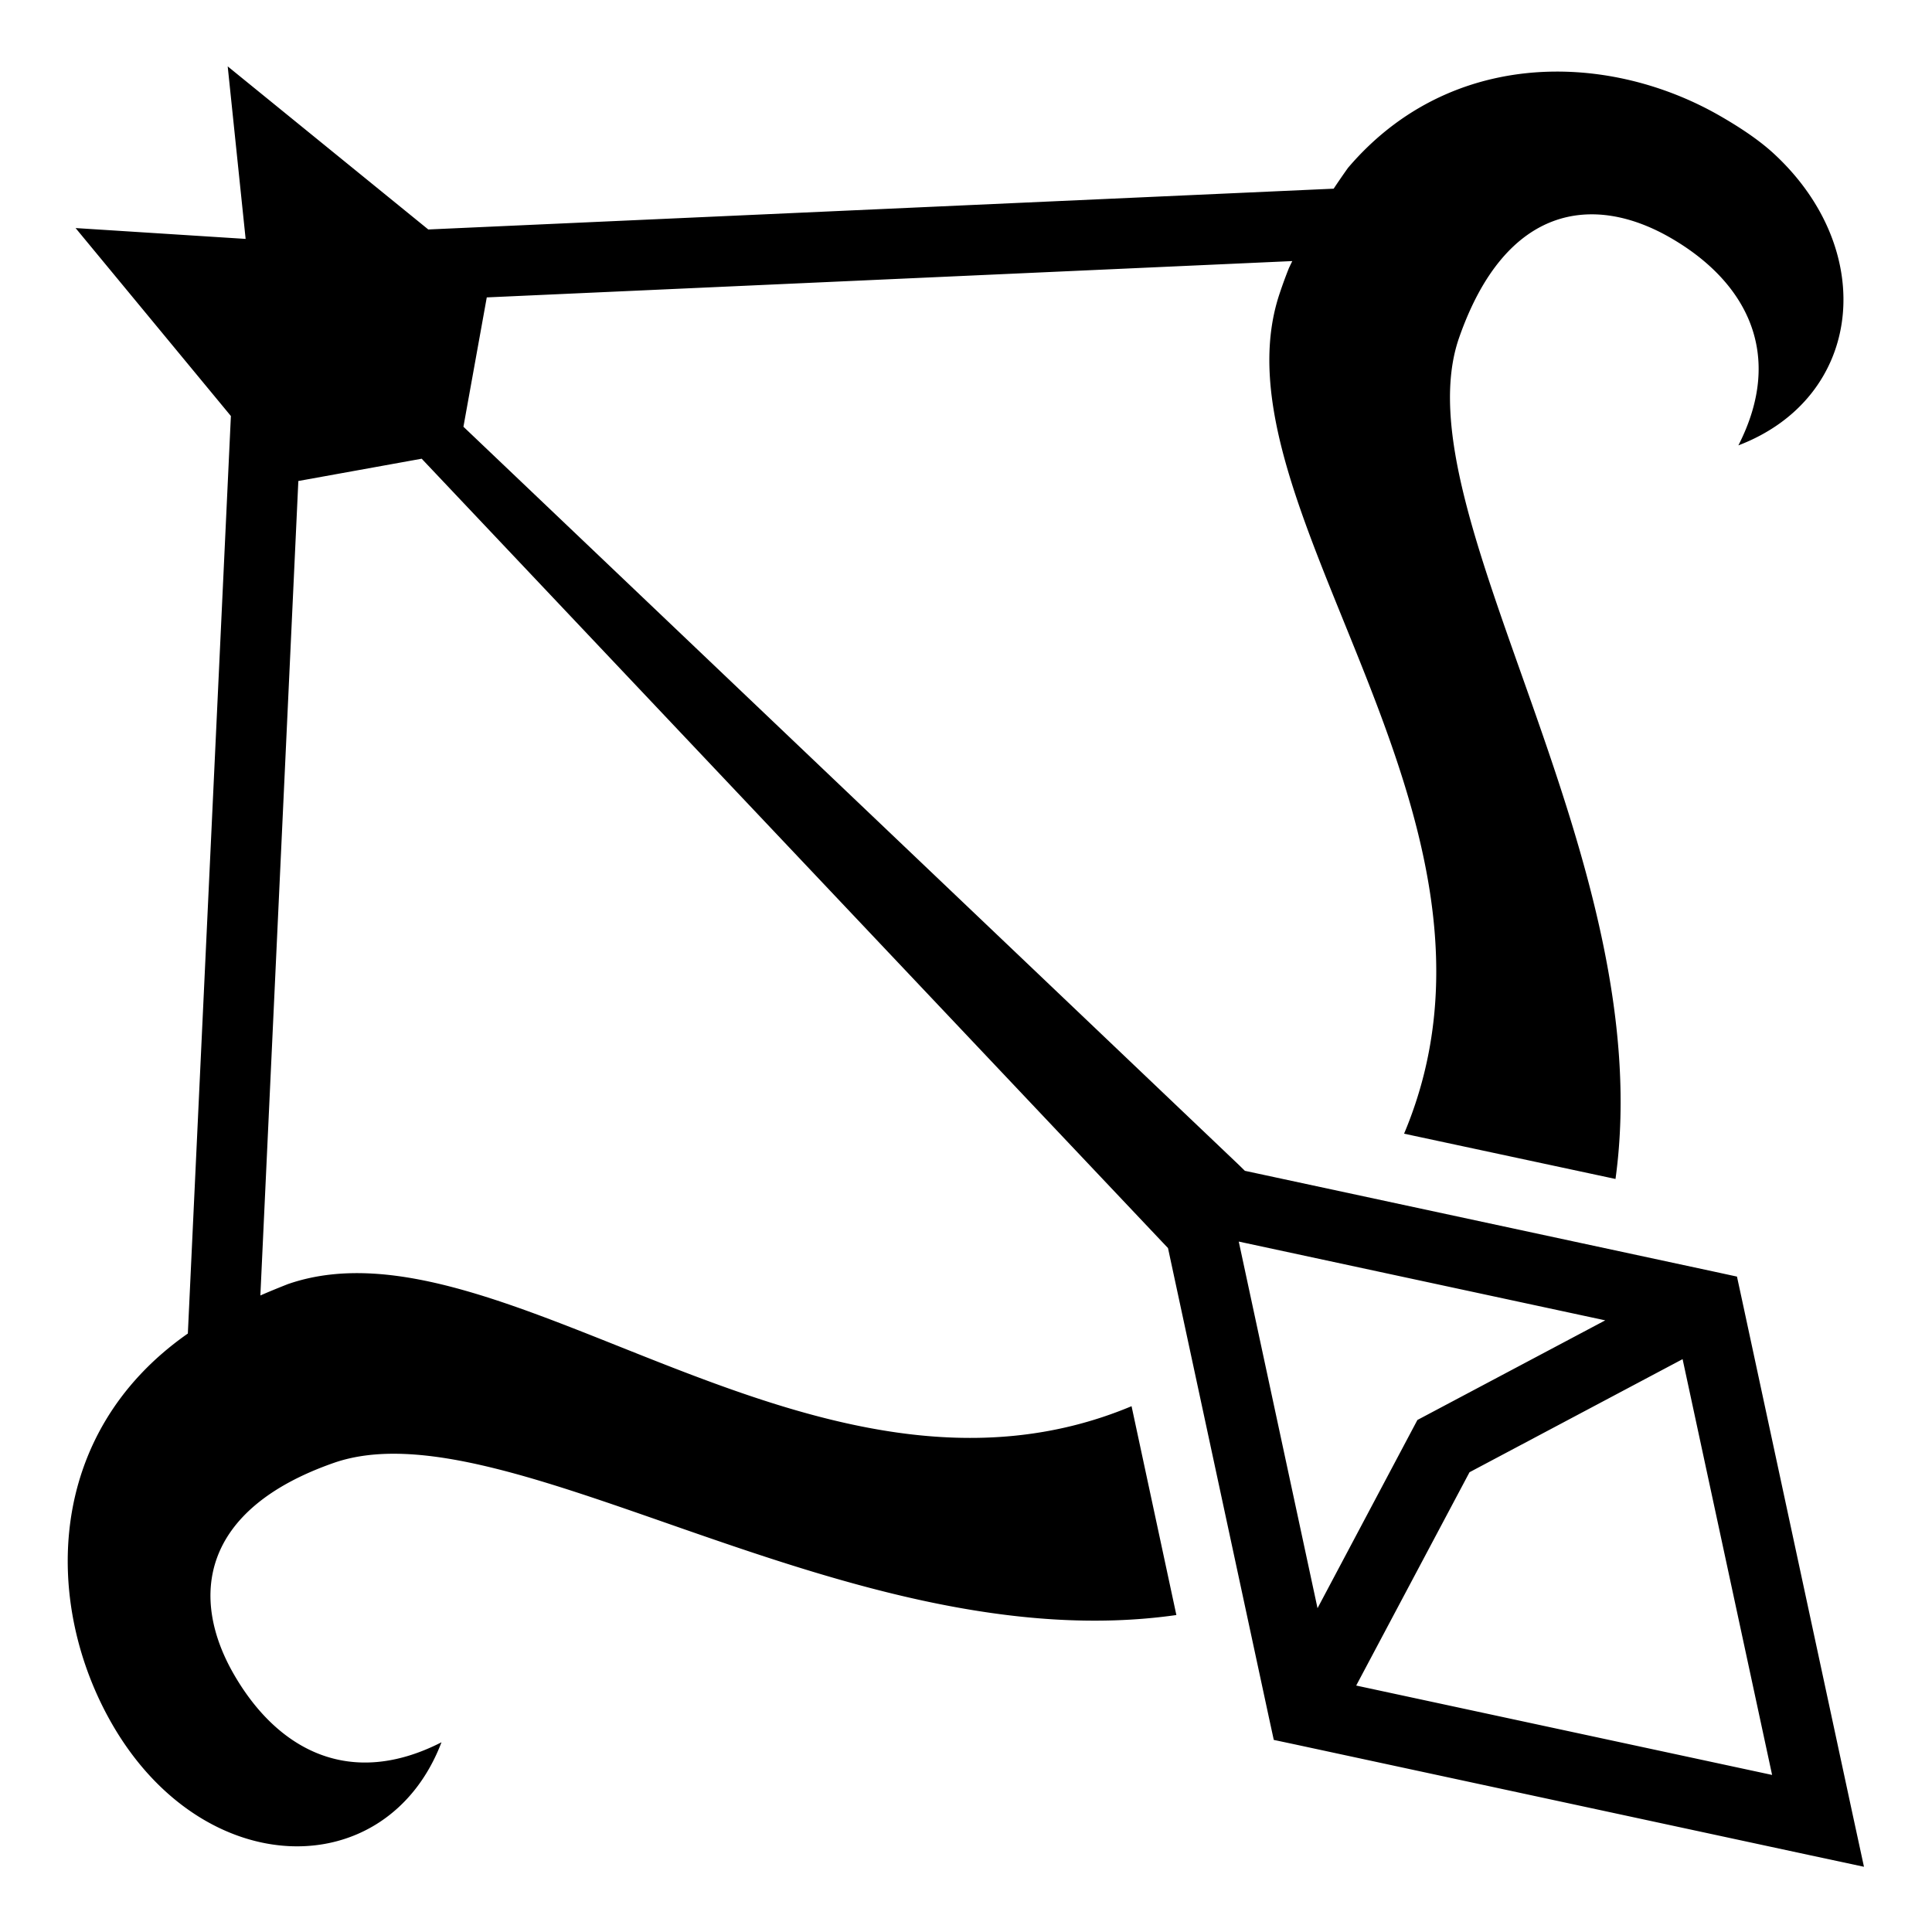
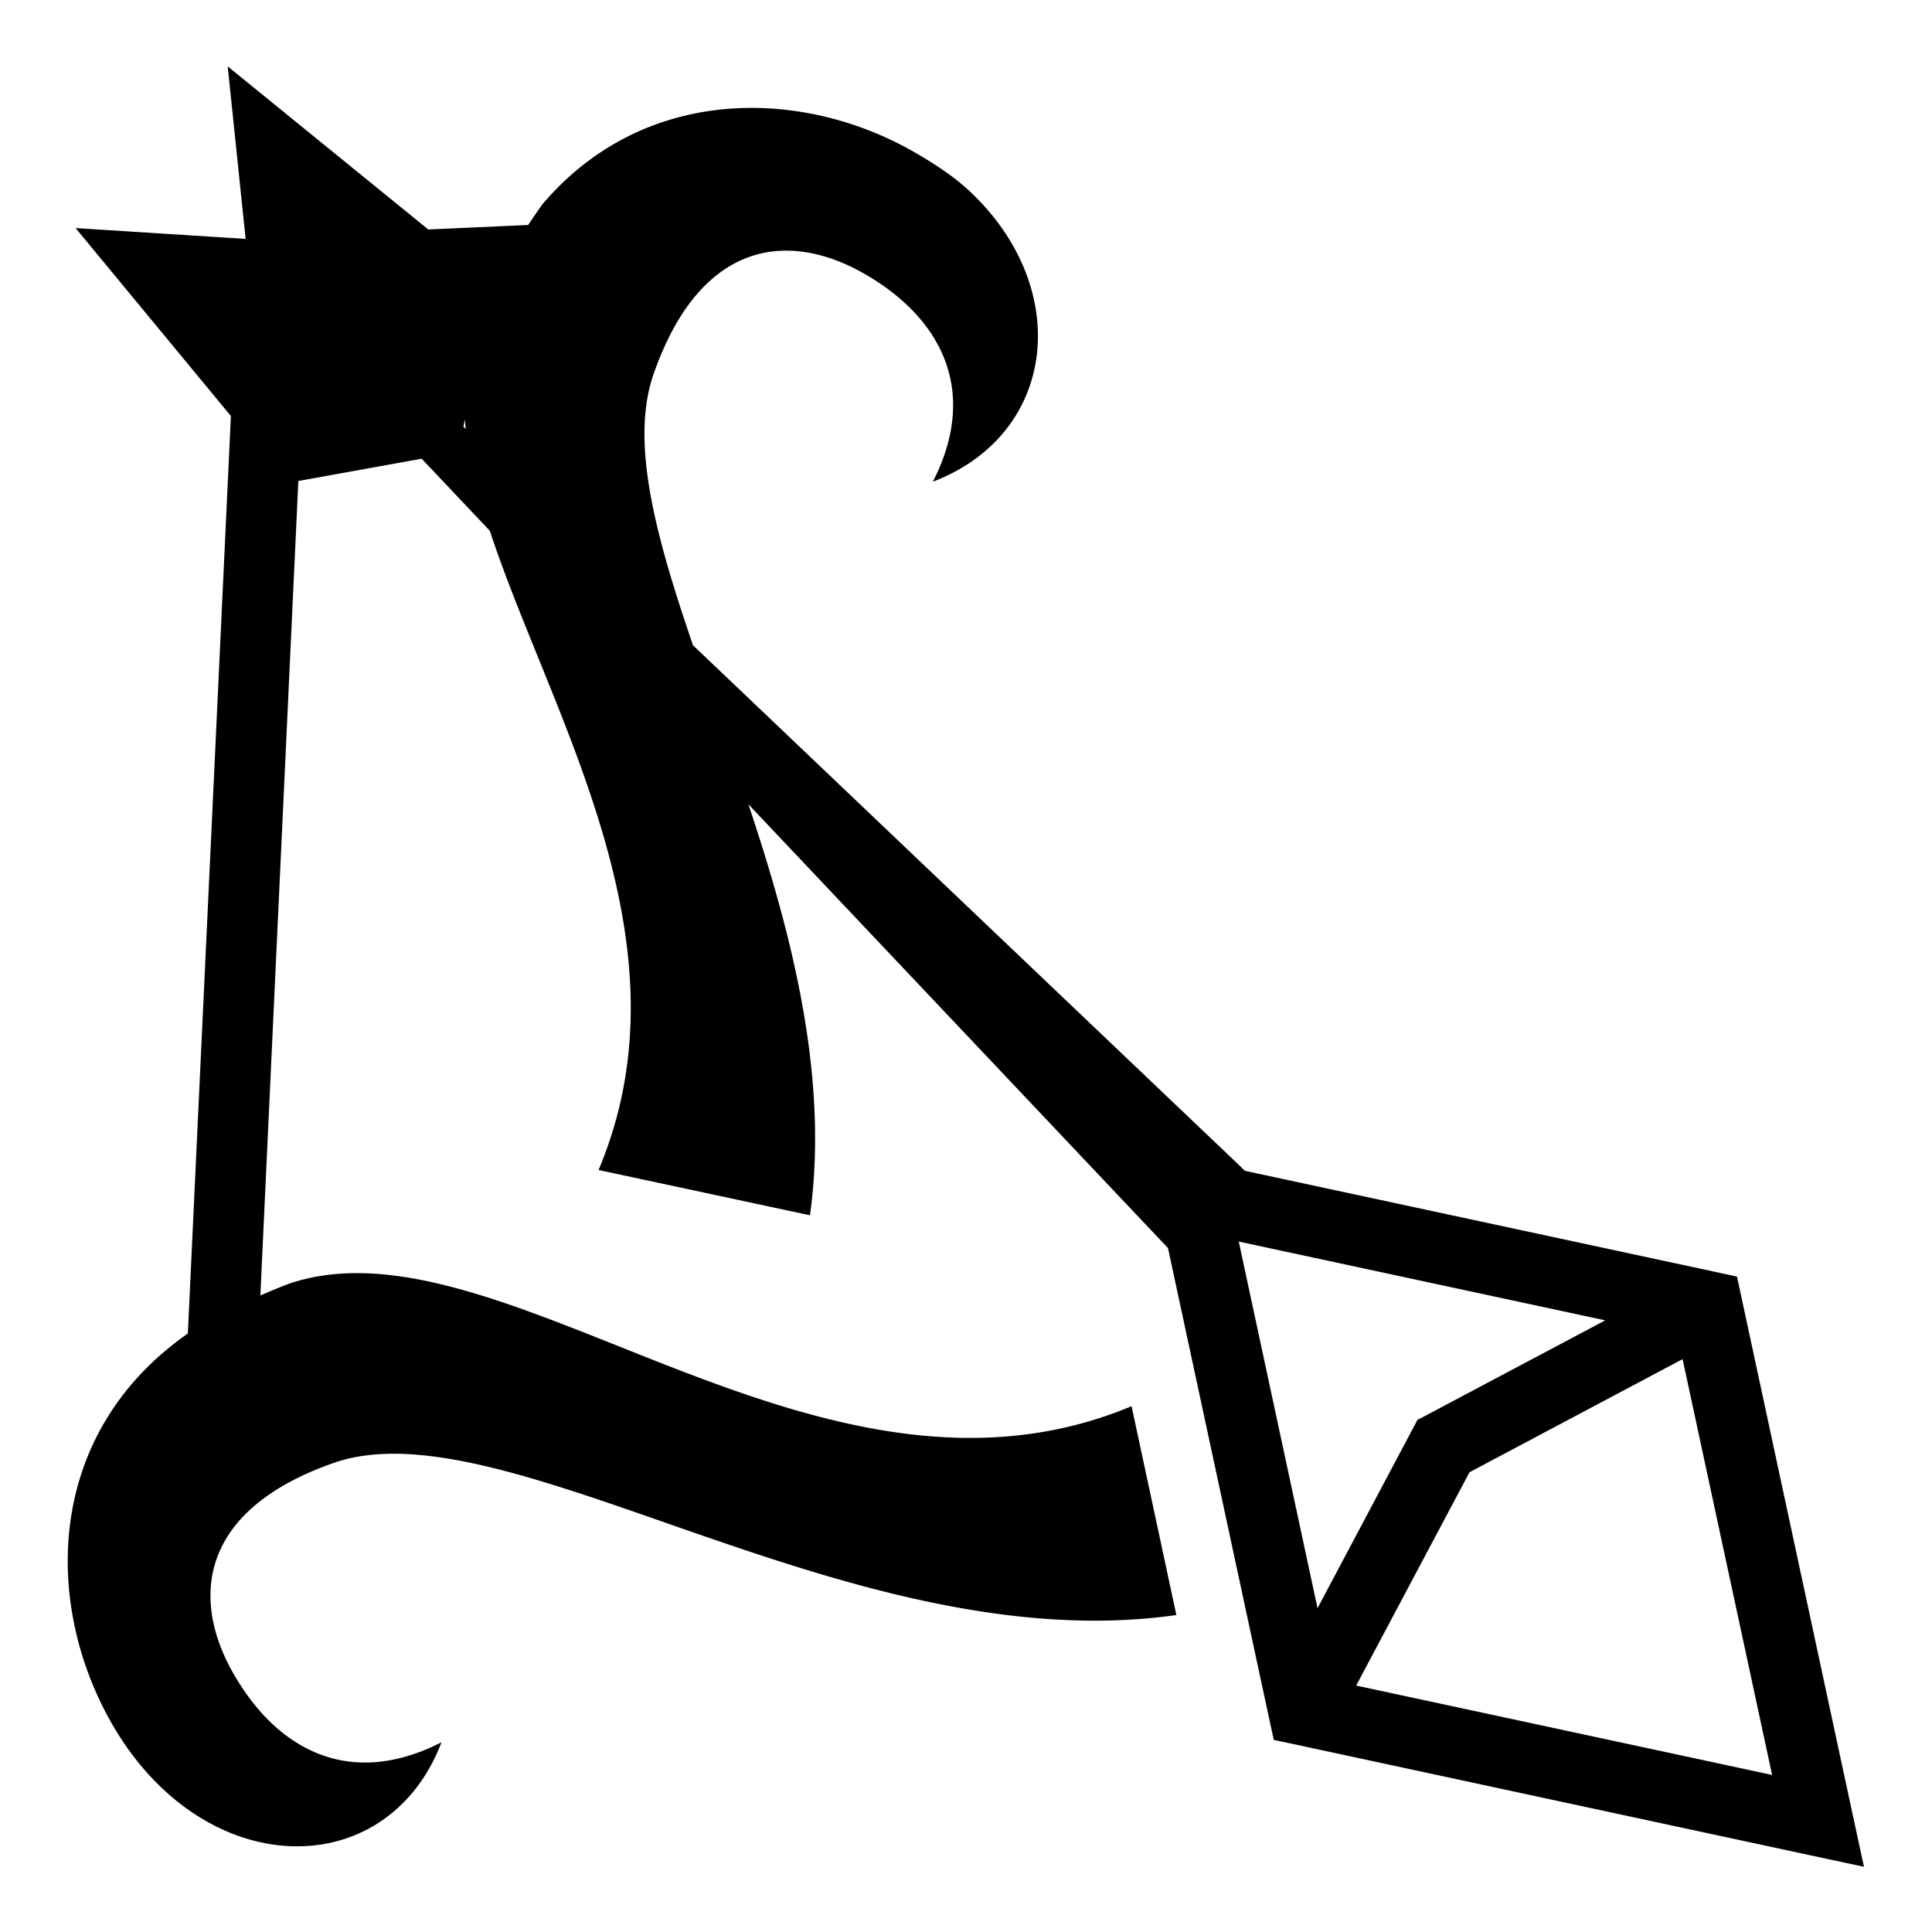
<svg xmlns="http://www.w3.org/2000/svg" width="800" height="800" viewBox="0 0 512 512">
-   <path fill="currentColor" d="m60.344 17.594l4.75 45.718l-45.063-2.874l41.157 49.812l-11.406 243.156l-.093.063q-.044.03-.093.06c-37.928 26.657-38.036 71.926-19.844 103.44c24.263 42.024 72.83 42.51 87.25 4.75c-24.33 12.43-43.486 1.97-55-17.97c-11.764-20.378-8.908-43.704 26.438-56.063C134.162 371.7 225.256 440.334 311.75 428l-11.875-55.344c-83.384 34.902-166.713-51.397-223.063-32.53l-.468.155c-2.46.97-4.918 1.967-7.344 3.033L79.063 127.47l32.687-5.907l196.563 207.906l1.218 1.28l26.75 124.438l1.283 5.906l5.875 1.25l136.375 29.344l14.156 3.03l-3.064-14.156l-29.312-136.343l-1.28-5.908l-5.908-1.28l-124.5-26.75l-1.53-1.5l-205.563-195.688L129 78.814l213.47-9.626c-.25.52-.51 1.036-.75 1.562c-.04.085-.087.165-.126.25a123 123 0 0 0-2.5 6.844c-18.86 56.333 68.363 138.695 33 222.594l56.03 12c11.78-85.565-57.487-177.073-41.437-222.97c12.36-35.345 35.654-38.203 56.032-26.437c19.94 11.513 30.4 30.674 17.967 55c33.042-12.617 37.266-51.432 9.532-77.186c-3.96-3.682-9.025-7.03-14.283-10.063c-12.983-7.495-28.3-11.89-43.687-11.81c-19.84.1-39.804 7.626-55.03 25.53a209 209 0 0 0-3.783 5.5L113.5 60.813zM328.28 329.03l97.126 20.876l-47.25 25.063l-2.53 1.342l-1.345 2.532l-25.124 47.344l-20.875-97.157zm117.626 31.158l23.72 110.187l-110.22-23.688l30.03-56.53z" />
+   <path fill="currentColor" d="m60.344 17.594l4.75 45.718l-45.063-2.874l41.157 49.812l-11.406 243.156l-.093.063q-.044.03-.093.06c-37.928 26.657-38.036 71.926-19.844 103.44c24.263 42.024 72.83 42.51 87.25 4.75c-24.33 12.43-43.486 1.97-55-17.97c-11.764-20.378-8.908-43.704 26.438-56.063C134.162 371.7 225.256 440.334 311.75 428l-11.875-55.344c-83.384 34.902-166.713-51.397-223.063-32.53l-.468.155c-2.46.97-4.918 1.967-7.344 3.033L79.063 127.47l32.687-5.907l196.563 207.906l1.218 1.28l26.75 124.438l1.283 5.906l5.875 1.25l136.375 29.344l14.156 3.03l-3.064-14.156l-29.312-136.343l-1.28-5.908l-5.908-1.28l-124.5-26.75l-1.53-1.5l-205.563-195.688L129 78.814c-.25.52-.51 1.036-.75 1.562c-.04.085-.087.165-.126.25a123 123 0 0 0-2.5 6.844c-18.86 56.333 68.363 138.695 33 222.594l56.03 12c11.78-85.565-57.487-177.073-41.437-222.97c12.36-35.345 35.654-38.203 56.032-26.437c19.94 11.513 30.4 30.674 17.967 55c33.042-12.617 37.266-51.432 9.532-77.186c-3.96-3.682-9.025-7.03-14.283-10.063c-12.983-7.495-28.3-11.89-43.687-11.81c-19.84.1-39.804 7.626-55.03 25.53a209 209 0 0 0-3.783 5.5L113.5 60.813zM328.28 329.03l97.126 20.876l-47.25 25.063l-2.53 1.342l-1.345 2.532l-25.124 47.344l-20.875-97.157zm117.626 31.158l23.72 110.187l-110.22-23.688l30.03-56.53z" />
</svg>